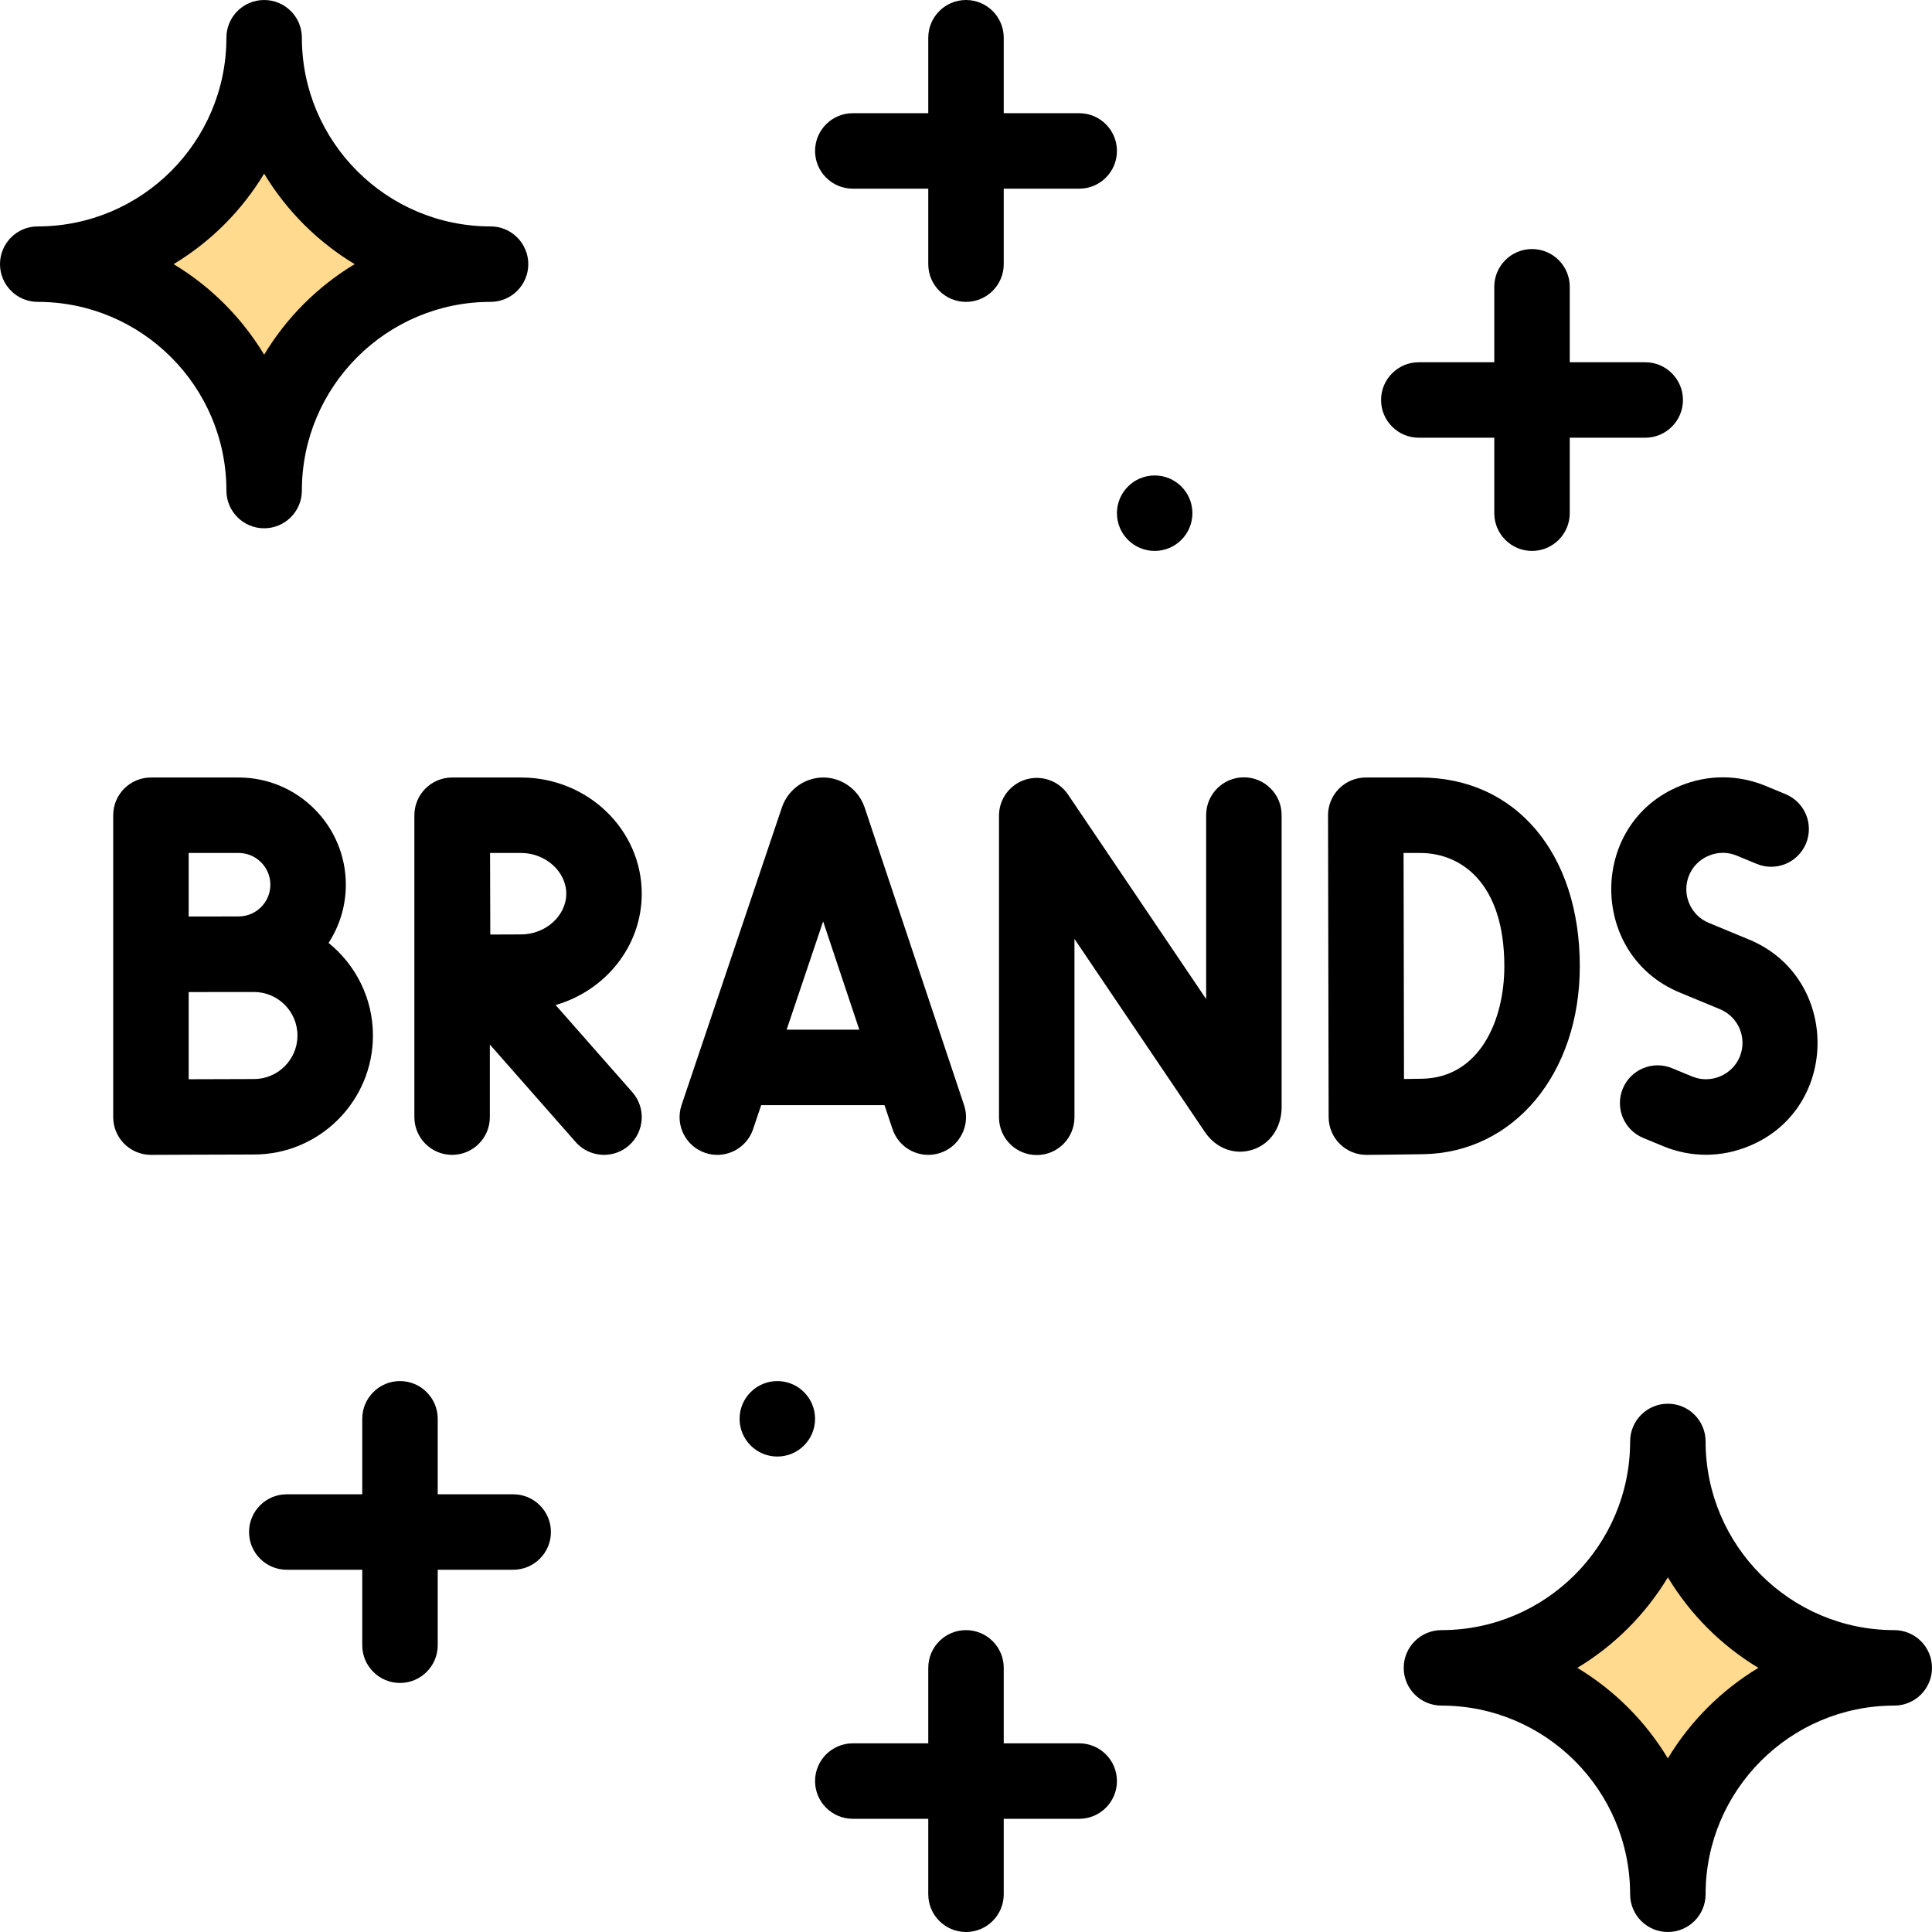
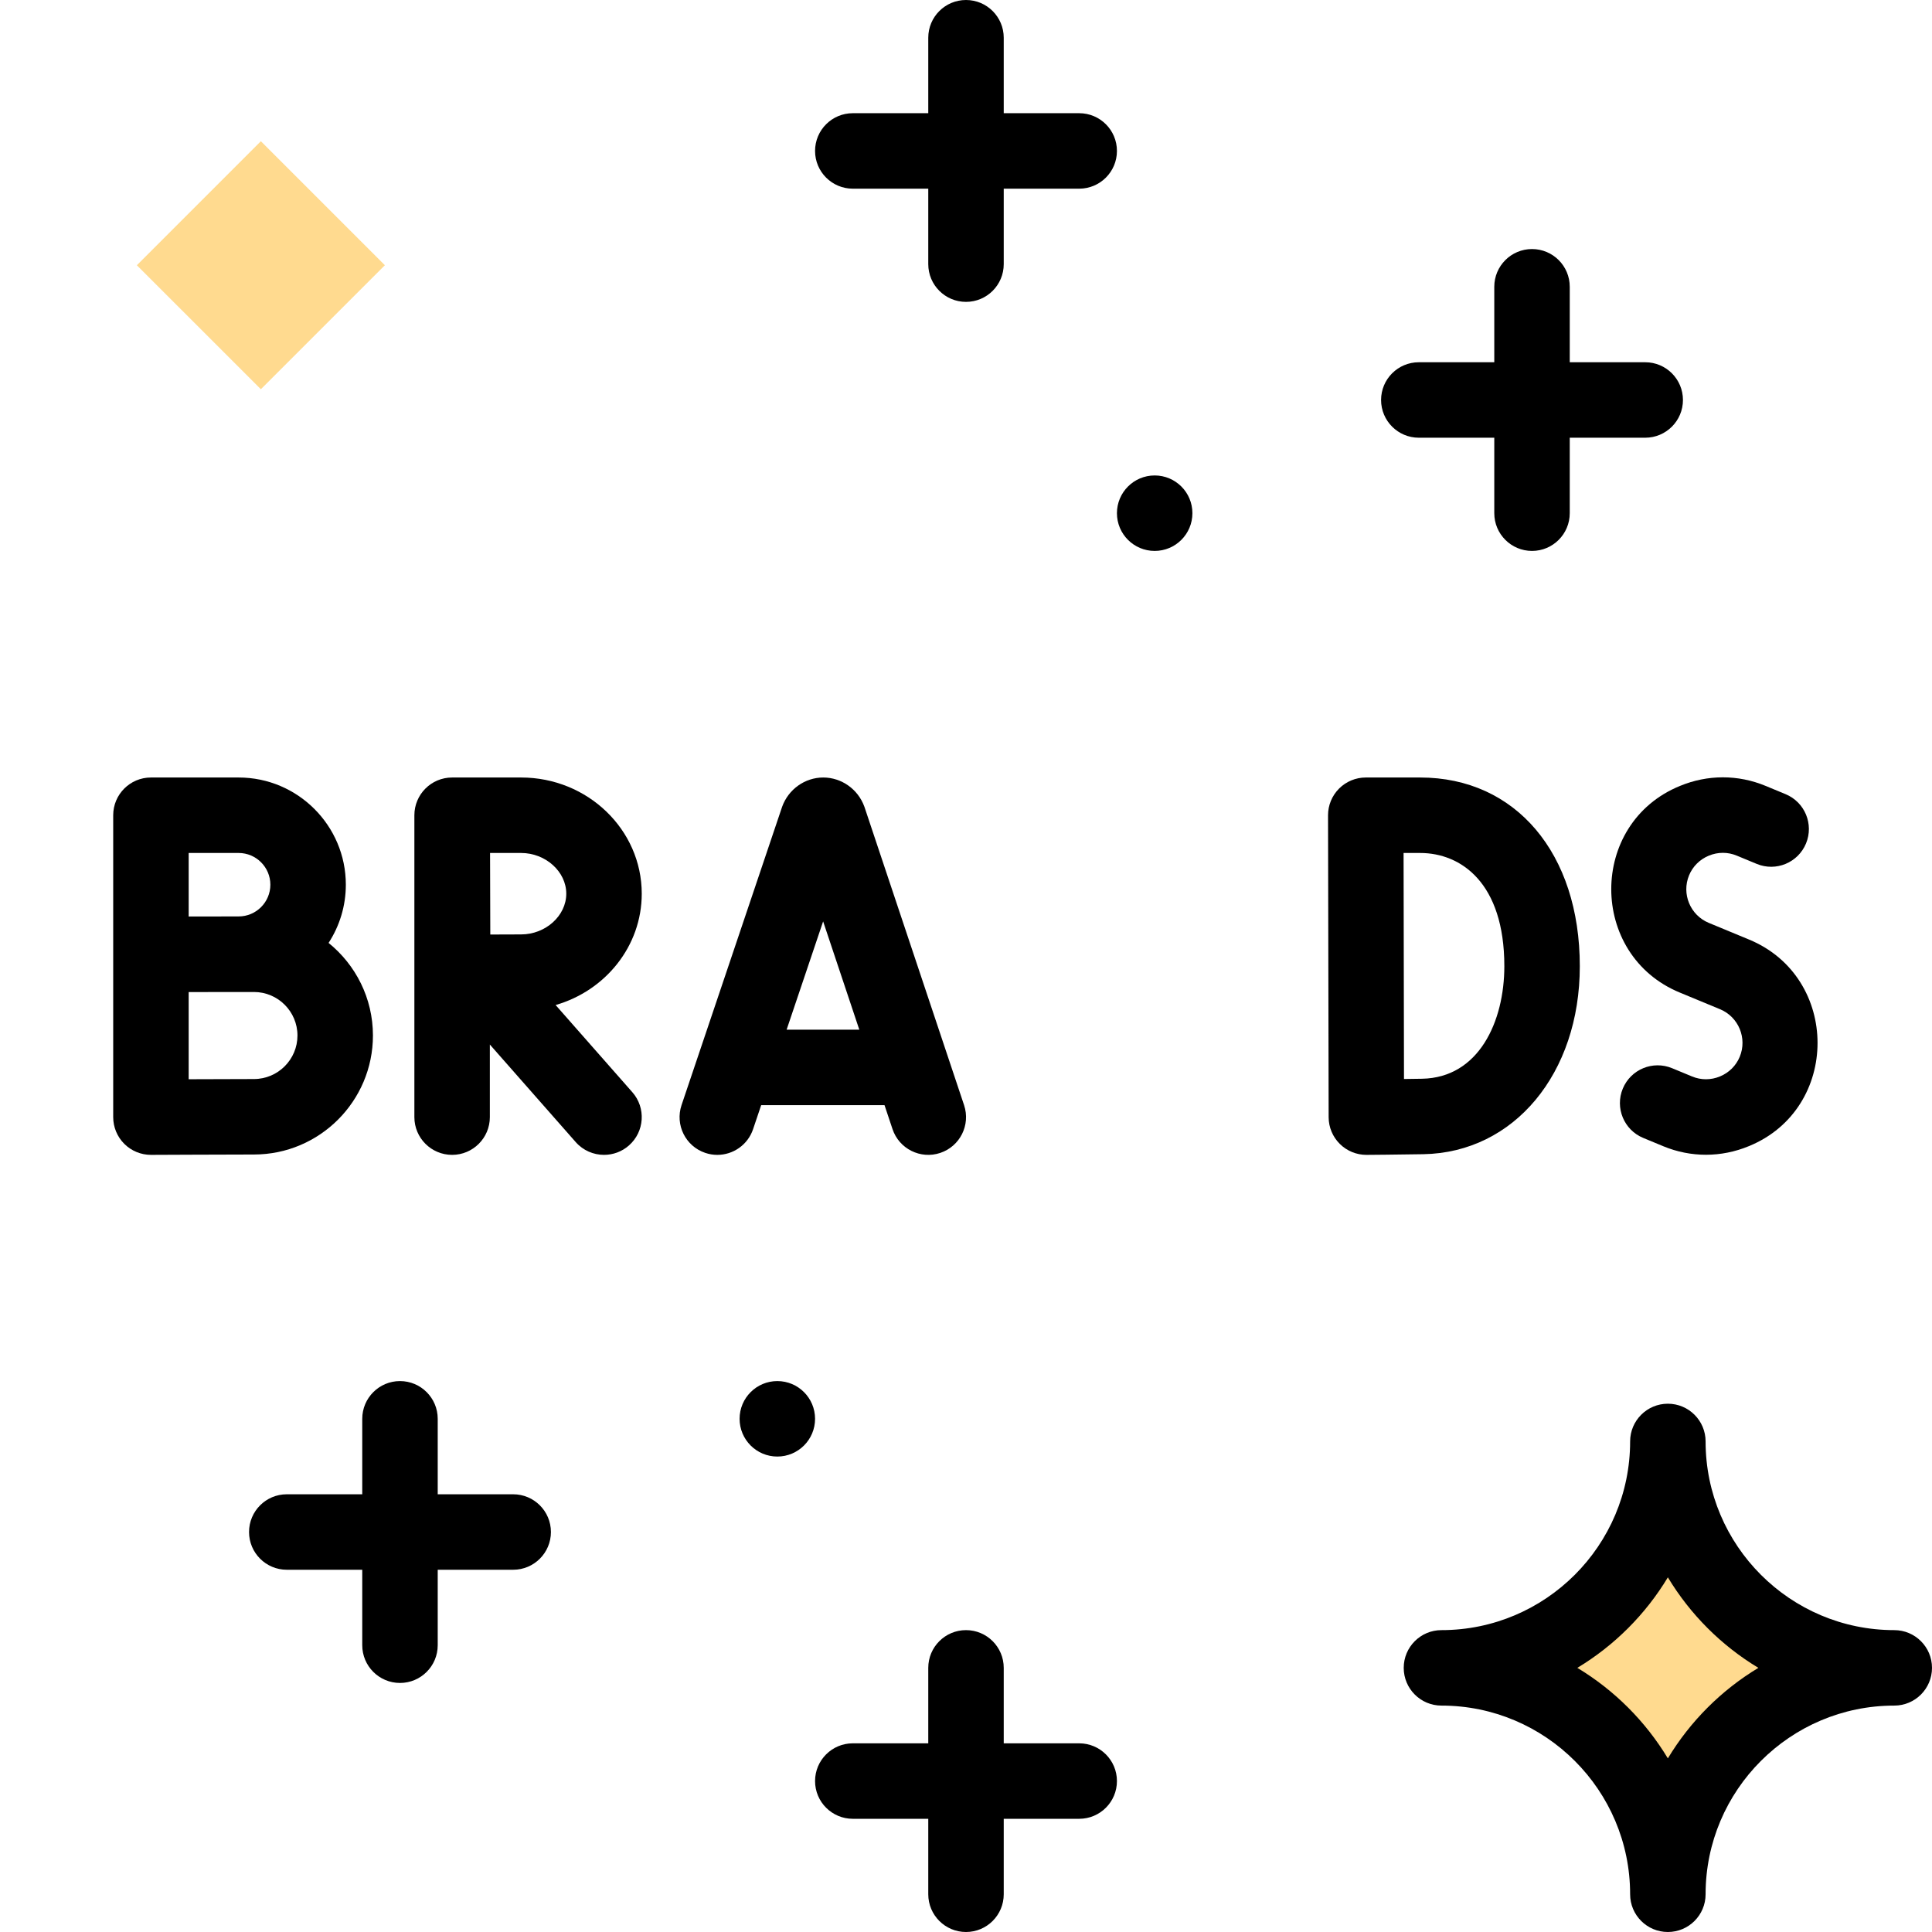
<svg xmlns="http://www.w3.org/2000/svg" width="512" height="512" viewBox="0 0 512 512" fill="none">
  <g clip-path="url(#clip0_321_141)">
    <path d="M69.13 37.425L101.995 70.29L69.13 103.154L36.266 70.29L69.13 37.425Z" fill="#FFDA8F" />
    <path d="M442.695 410.91L475.56 443.774L442.695 476.639L409.83 443.774L442.695 410.91Z" fill="#FFDA8F" />
    <path d="M306 146C311.523 146 316 141.523 316 136C316 130.477 311.523 126 306 126C300.477 126 296 130.477 296 136C296 141.523 300.477 146 306 146Z" fill="black" />
    <path d="M206 386C211.523 386 216 381.523 216 376C216 370.477 211.523 366 206 366C200.477 366 196 370.477 196 376C196 381.523 200.477 386 206 386Z" fill="black" />
-     <path d="M10 80C37.57 80 60 102.43 60 130C60 135.522 64.478 140 70 140C75.522 140 80 135.522 80 130C80 102.43 102.43 80 130 80C135.522 80 140 75.522 140 70C140 64.478 135.522 60 130 60C102.43 60 80 37.57 80 10C80 4.478 75.522 0 70 0C64.478 0 60 4.478 60 10C60 37.57 37.57 60 10 60C4.478 60 0 64.478 0 70C0 75.522 4.478 80 10 80ZM70 46.012C75.915 55.83 84.17 64.085 93.988 70C84.17 75.915 75.915 84.17 70 93.988C64.085 84.17 55.83 75.915 46.012 70C55.83 64.085 64.085 55.83 70 46.012Z" fill="black" />
    <path d="M502 432C474.43 432 452 409.57 452 382C452 376.478 447.522 372 442 372C436.478 372 432 376.478 432 382C432 409.57 409.57 432 382 432C376.478 432 372 436.478 372 442C372 447.522 376.478 452 382 452C409.57 452 432 474.43 432 502C432 507.522 436.478 512 442 512C447.522 512 452 507.522 452 502C452 474.43 474.43 452 502 452C507.522 452 512 447.522 512 442C512 436.478 507.522 432 502 432ZM442 465.988C436.085 456.169 427.83 447.915 418.012 442C427.831 436.085 436.085 427.83 442 418.012C447.915 427.831 456.17 436.085 465.988 442C456.17 447.915 447.915 456.17 442 465.988Z" fill="black" />
    <path d="M106 446C111.522 446 116 441.522 116 436V416H136C141.522 416 146 411.522 146 406C146 400.478 141.522 396 136 396H116V376C116 370.478 111.522 366 106 366C100.478 366 96 370.478 96 376V396H76C70.478 396 66 400.478 66 406C66 411.522 70.478 416 76 416H96V436C96 441.522 100.478 446 106 446Z" fill="black" />
    <path d="M406 146C411.522 146 416 141.522 416 136V116H436C441.522 116 446 111.522 446 106C446 100.478 441.522 96 436 96H416V76C416 70.478 411.522 66 406 66C400.478 66 396 70.478 396 76V96H376C370.478 96 366 100.478 366 106C366 111.522 370.478 116 376 116H396V136C396 141.522 400.478 146 406 146Z" fill="black" />
    <path d="M256 0C250.478 0 246 4.478 246 10V30H226C220.478 30 216 34.478 216 40C216 45.522 220.478 50 226 50H246V70C246 75.522 250.478 80 256 80C261.522 80 266 75.522 266 70V50H286C291.522 50 296 45.522 296 40C296 34.478 291.522 30 286 30H266V10C266 4.478 261.522 0 256 0Z" fill="black" />
    <path d="M256 512C261.522 512 266 507.522 266 502V482H286C291.522 482 296 477.522 296 472C296 466.478 291.522 462 286 462H266V442C266 436.478 261.522 432 256 432C250.478 432 246 436.478 246 442V462H226C220.478 462 216 466.478 216 472C216 477.522 220.478 482 226 482H246V502C246 507.522 250.478 512 256 512Z" fill="black" />
    <path d="M463.479 248.975L452.844 244.571C447.928 242.535 445.585 236.878 447.622 231.962C448.6 229.601 450.458 227.754 452.853 226.761C455.25 225.768 457.87 225.761 460.23 226.739L465.546 228.94C470.65 231.055 476.498 228.631 478.612 223.529C480.725 218.427 478.302 212.577 473.2 210.464L467.883 208.262C460.585 205.239 452.529 205.247 445.199 208.284C420.911 218.207 420.959 253.074 445.189 263.05L455.824 267.453C460.74 269.489 463.082 275.147 461.046 280.063C460.068 282.424 458.21 284.271 455.815 285.264C453.419 286.257 450.799 286.263 448.438 285.285L443.122 283.084C438.018 280.972 432.17 283.394 430.056 288.496C427.943 293.598 430.366 299.448 435.468 301.561L440.785 303.763C448.096 306.791 456.152 306.772 463.469 303.741C487.757 293.817 487.709 258.951 463.479 248.975Z" fill="black" />
    <path d="M170.07 236.839C170.07 219.86 155.729 206.047 138.101 206.047H119.841C119.837 206.047 119.832 206.048 119.828 206.048C119.824 206.048 119.819 206.047 119.815 206.047C114.293 206.047 109.814 210.525 109.814 216.047V296.051C109.814 301.573 114.293 306.051 119.815 306.051C125.337 306.051 129.815 301.573 129.815 296.051V276.812L152.562 302.657C154.539 304.903 157.299 306.051 160.074 306.051C162.421 306.051 164.777 305.23 166.677 303.558C170.823 299.909 171.226 293.59 167.577 289.445L147.244 266.343C160.43 262.545 170.07 250.759 170.07 236.839ZM138.101 247.631C135.932 247.631 132.9 247.644 129.933 247.659C129.912 243.633 129.883 230.271 129.871 226.048H138.101C144.588 226.048 150.069 230.989 150.069 236.839C150.069 242.69 144.588 247.631 138.101 247.631Z" fill="black" />
    <path d="M63.24 206.047H40C34.478 206.047 30 210.525 30 216.047V296.051C30 298.711 31.06 301.261 32.944 303.138C34.819 305.004 37.356 306.051 40 306.051H40.044C40.044 306.051 61.409 305.956 67.299 305.956C84.688 305.956 98.833 291.81 98.833 274.421C98.833 264.517 94.24 255.67 87.077 249.884C89.965 245.438 91.65 240.142 91.65 234.456C91.65 218.793 78.905 206.047 63.24 206.047ZM63.24 226.048C67.878 226.048 71.649 229.819 71.649 234.456C71.649 239.093 67.878 242.865 63.24 242.865C61.531 242.865 50.002 242.886 50.002 242.886V226.047L63.24 226.048ZM67.299 285.957C64.114 285.957 56.419 285.984 50.001 286.01V262.907C51.605 262.901 67.299 262.889 67.299 262.889C73.658 262.889 78.832 268.063 78.832 274.422C78.832 280.782 73.658 285.957 67.299 285.957Z" fill="black" />
    <path d="M418.666 256.049C418.666 226.142 401.664 206.047 376.357 206.047H361.944C359.289 206.047 356.742 207.103 354.866 208.983C352.99 210.863 351.938 213.411 351.943 216.066C351.943 216.067 352.104 295.798 352.105 296.088C352.115 298.747 353.183 301.292 355.075 303.162C356.947 305.014 359.474 306.052 362.106 306.052H362.181C362.266 306.051 370.758 305.987 377.196 305.874C401.225 305.454 418.666 284.5 418.666 256.049ZM372.072 285.948C372.042 276.481 371.979 235.882 371.962 226.049H376.358C387.143 226.049 398.666 233.93 398.666 256.05C398.666 270.706 391.92 285.614 376.849 285.878C375.326 285.904 373.686 285.927 372.072 285.948Z" fill="black" />
    <path d="M186.902 305.527C187.962 305.884 189.038 306.054 190.097 306.054C194.271 306.054 198.165 303.42 199.573 299.245L201.718 292.883H234.407L236.524 299.219C238.273 304.457 243.936 307.287 249.177 305.535C254.415 303.786 257.243 298.121 255.493 292.883L229.143 214.002C229.115 213.917 229.085 213.832 229.055 213.748C227.377 209.141 223.005 206.047 218.174 206.047C218.17 206.047 218.166 206.047 218.162 206.047C213.324 206.052 208.953 209.156 207.284 213.773C207.259 213.841 207.235 213.911 207.212 213.98L180.619 292.857C178.856 298.091 181.668 303.763 186.902 305.527ZM218.138 244.181L227.726 272.882H208.461L218.138 244.181Z" fill="black" />
-     <path d="M284.743 296.099V248.822L319.332 300.027C322.234 304.317 327.129 306.163 331.794 304.732C336.562 303.27 339.644 298.822 339.644 293.4V216C339.644 210.478 335.165 206 329.643 206C324.121 206 319.643 210.478 319.643 216V264.756L283.031 210.553C280.57 206.91 276.021 205.301 271.816 206.588C267.613 207.875 264.743 211.755 264.743 216.15V296.099C264.743 301.621 269.221 306.1 274.744 306.1C280.266 306.1 284.743 301.622 284.743 296.099Z" fill="black" />
  </g>
  <defs>
    <clipPath id="clip0_321_141">
      <rect width="512" height="512" fill="white" />
    </clipPath>
  </defs>
</svg>